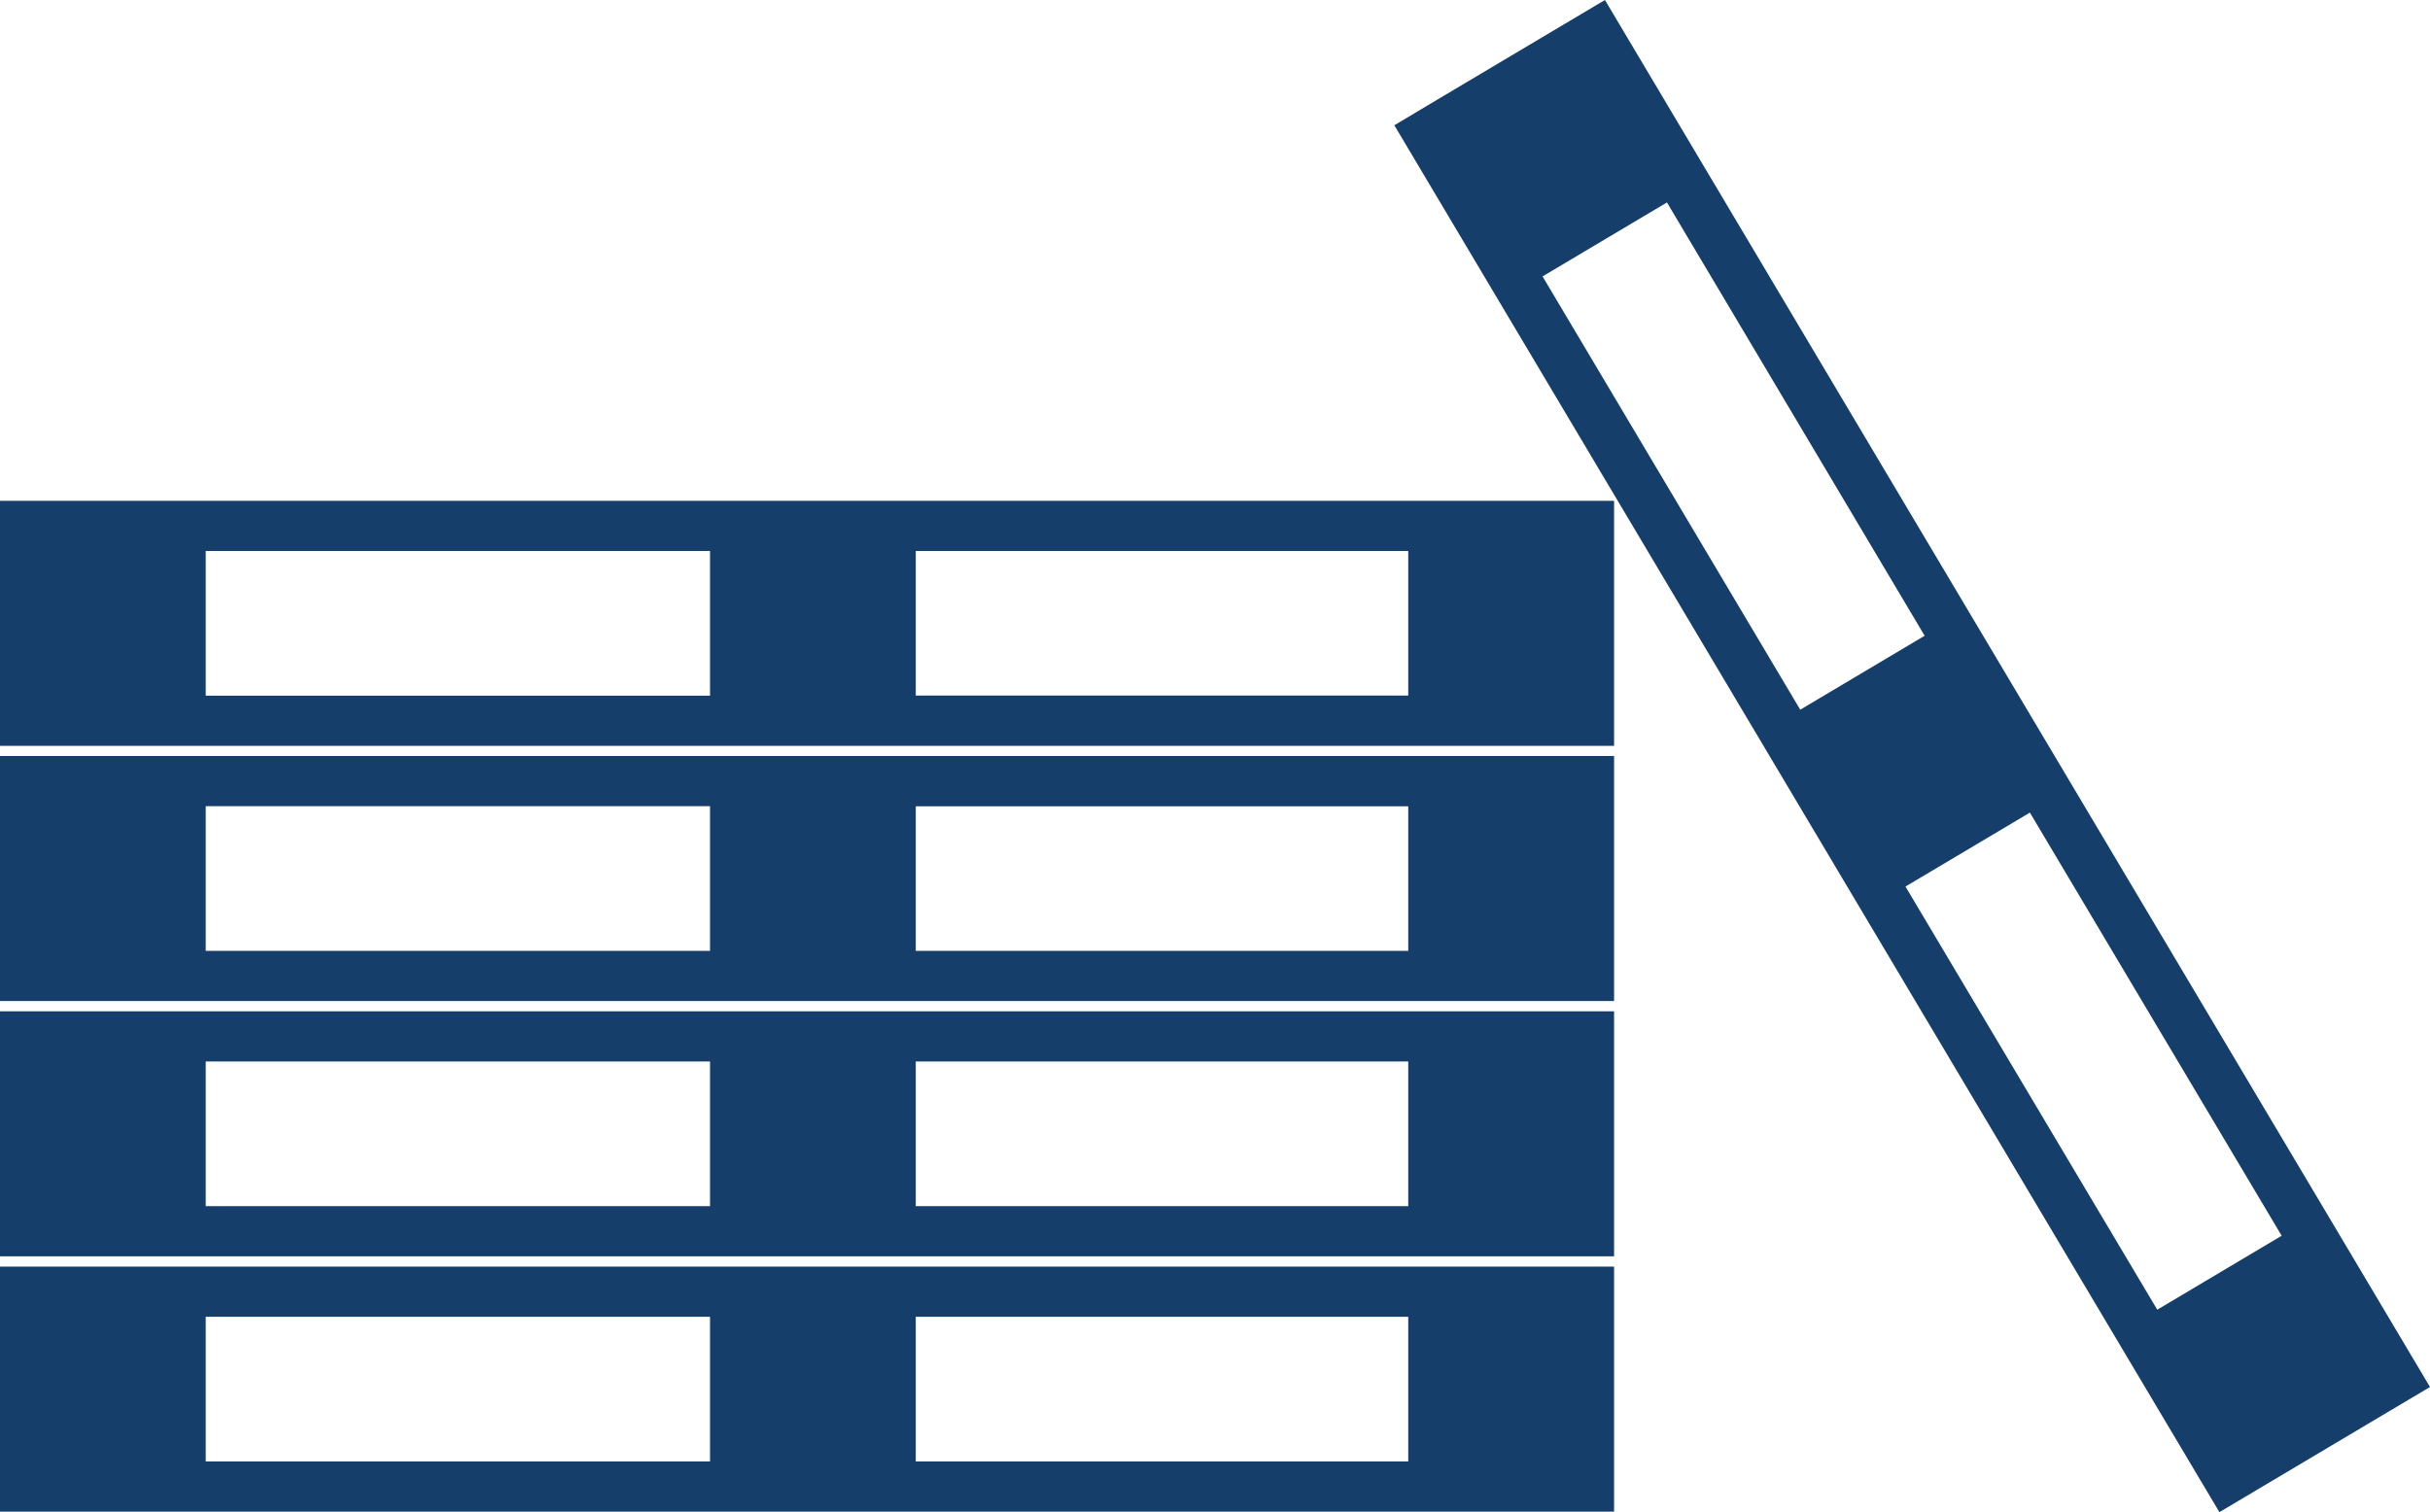
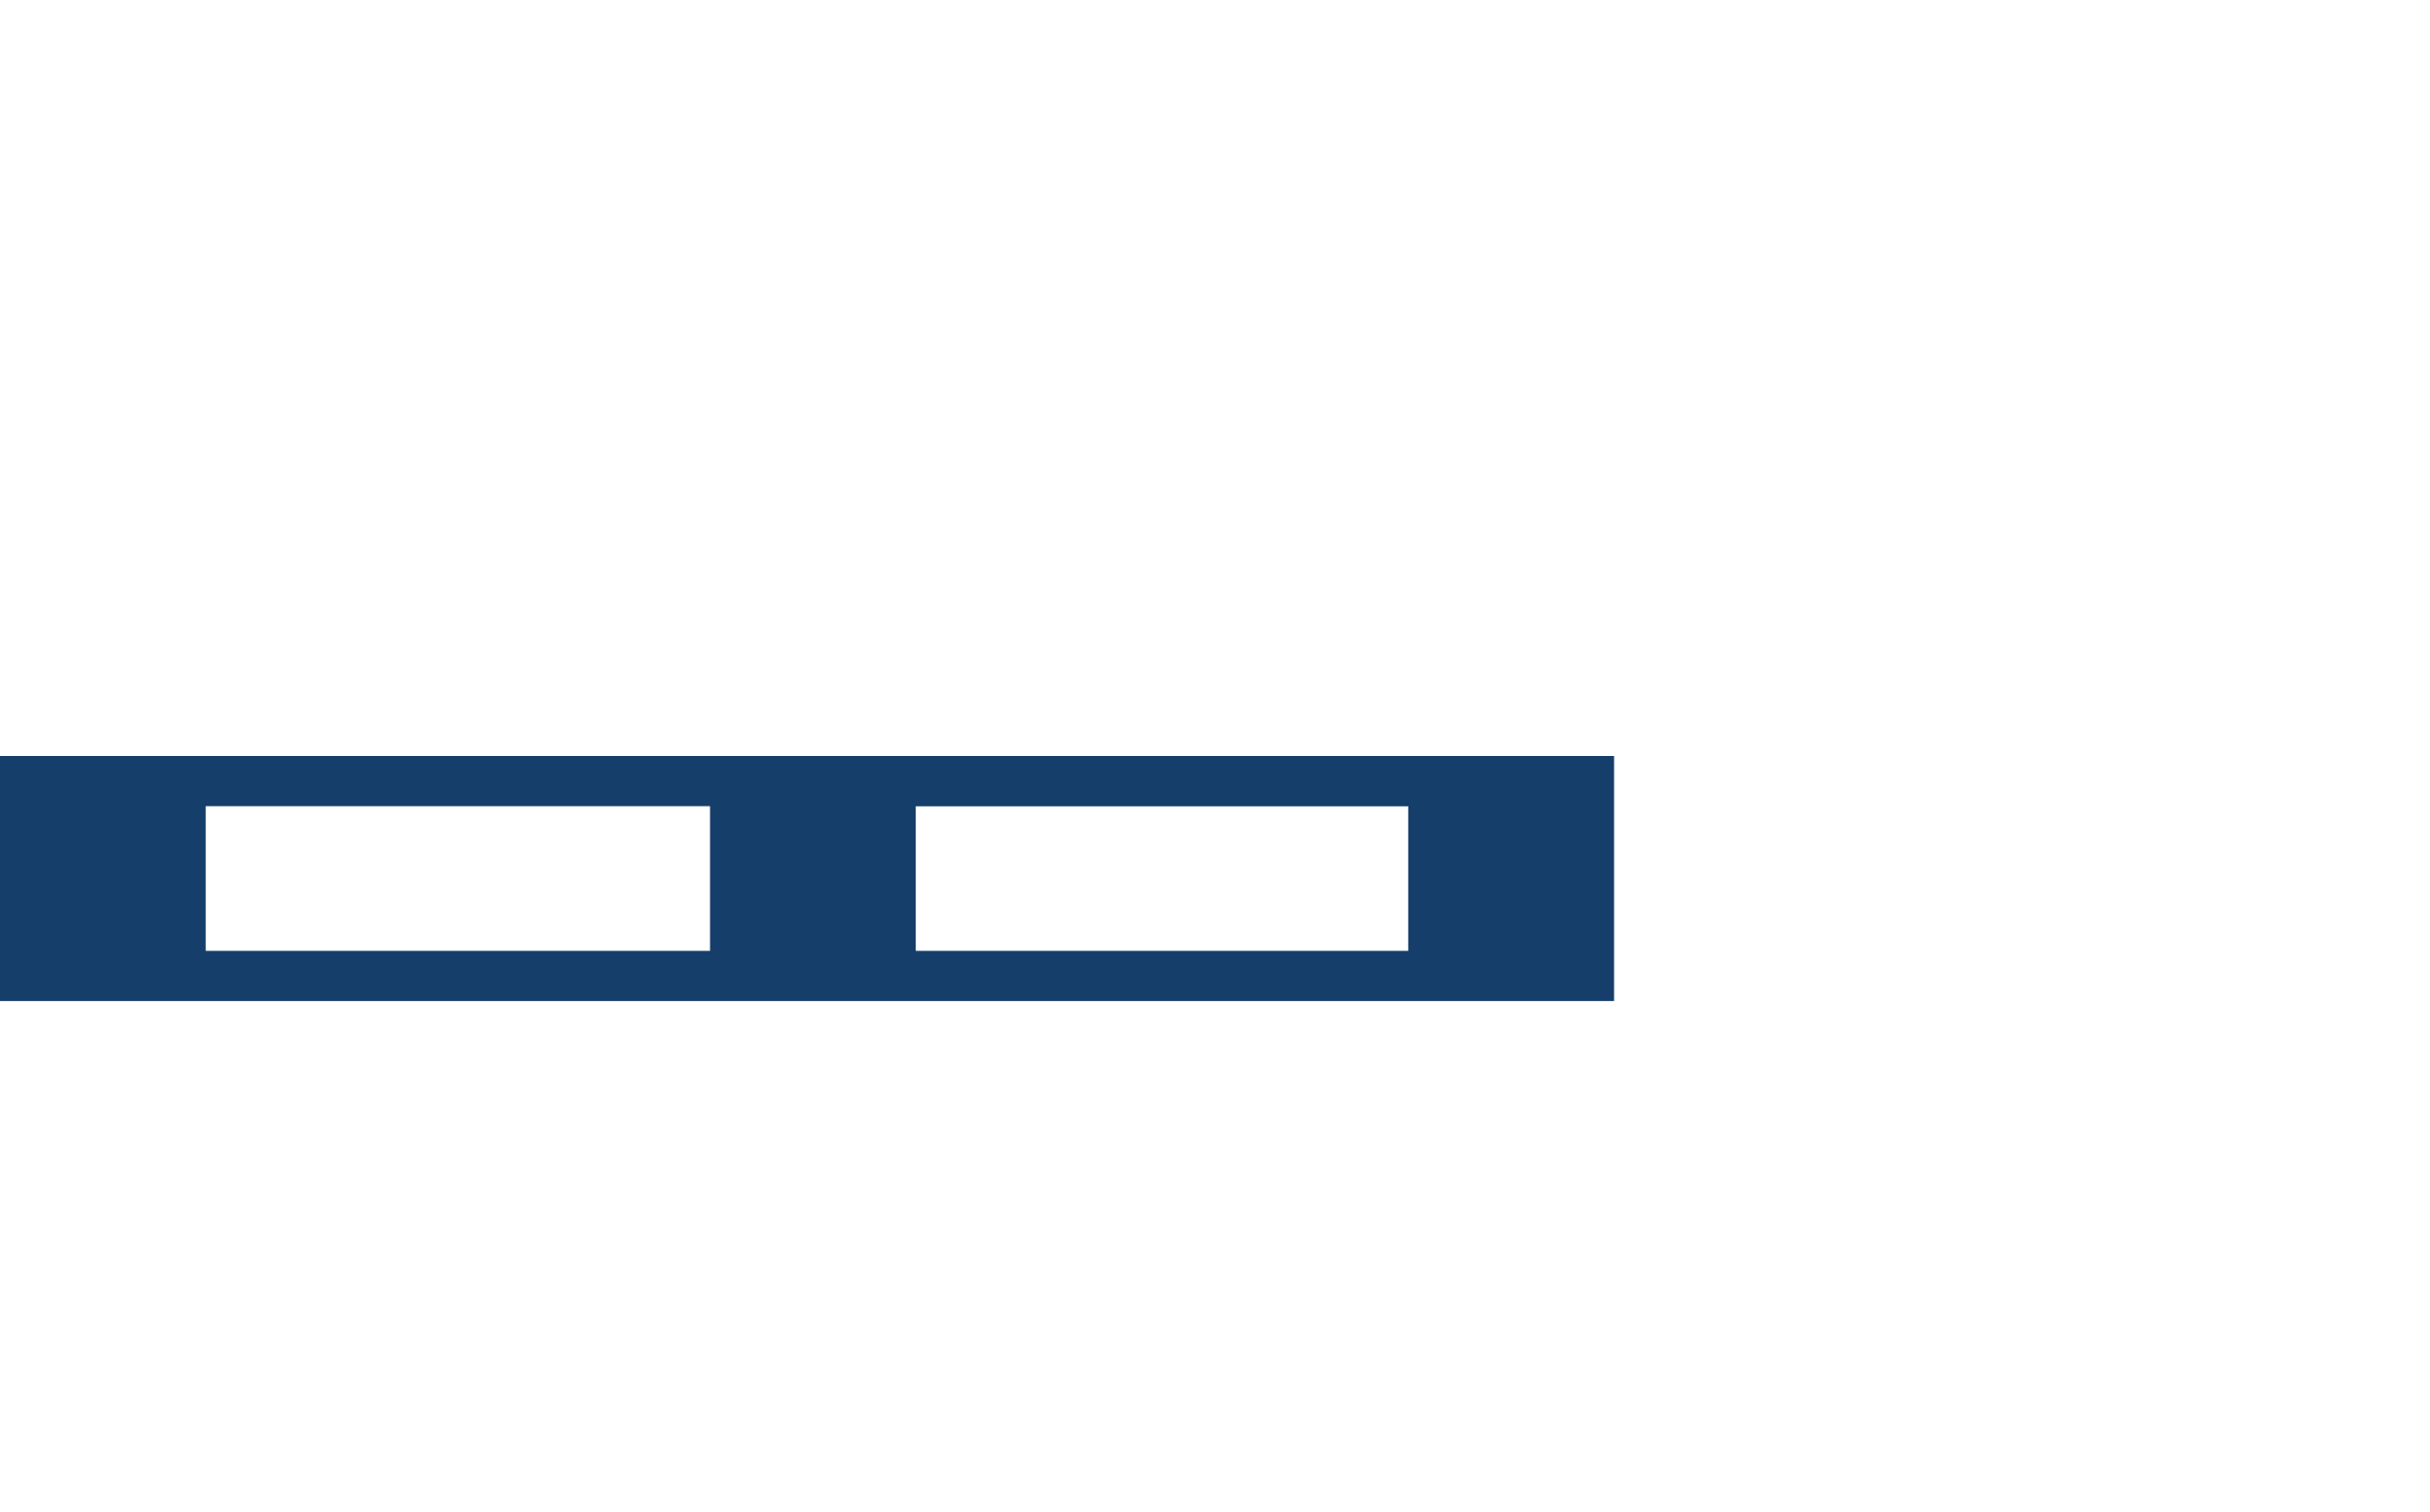
<svg xmlns="http://www.w3.org/2000/svg" version="1.1" id="Ebene_2_1_" x="0px" y="0px" viewBox="0 0 1888.8 1175.7" style="enable-background:new 0 0 1888.8 1175.7;" xml:space="preserve">
  <style type="text/css">
	.st0{fill:#153E6A;}
</style>
  <title>paletten-icon</title>
-   <path class="st0" d="M0,984.8v190.5h1254.6V984.8H0z M159.9,1023.8h392v112.5h-392L159.9,1023.8z M1094.7,1136.3H711.8v-112.5h382.8  V1136.3z" />
-   <path class="st0" d="M0,786.3v190.5h1254.6V786.3H0z M159.9,825.3h392v112.5h-392L159.9,825.3z M1094.7,937.8H711.8V825.3h382.8  V937.8z" />
  <path class="st0" d="M0,587.8v190.5h1254.6V587.8H0z M159.9,626.8h392v112.5h-392L159.9,626.8z M1094.7,739.3H711.8V626.9h382.8  V739.3z" />
-   <path class="st0" d="M0,389.4v190.5h1254.6V389.4H0z M159.9,428.4h392v112.5h-392L159.9,428.4z M1094.7,540.8H711.8V428.4h382.8  V540.8z" />
-   <path class="st0" d="M1247.5,0L1231,9.8l-17,10.1l-96.7,57.5l-33.5,20l641.3,1078.3l26.6-15.8l6.9-4.1l96.7-57.5l10.1-6l23.4-13.9  L1247.5,0z M1295.7,157.4L1496,494.3l-96.7,57.5L1199,214.9L1295.7,157.4z M1676.8,1018.3l-195.7-329l96.7-57.5l195.7,329  L1676.8,1018.3z" />
</svg>